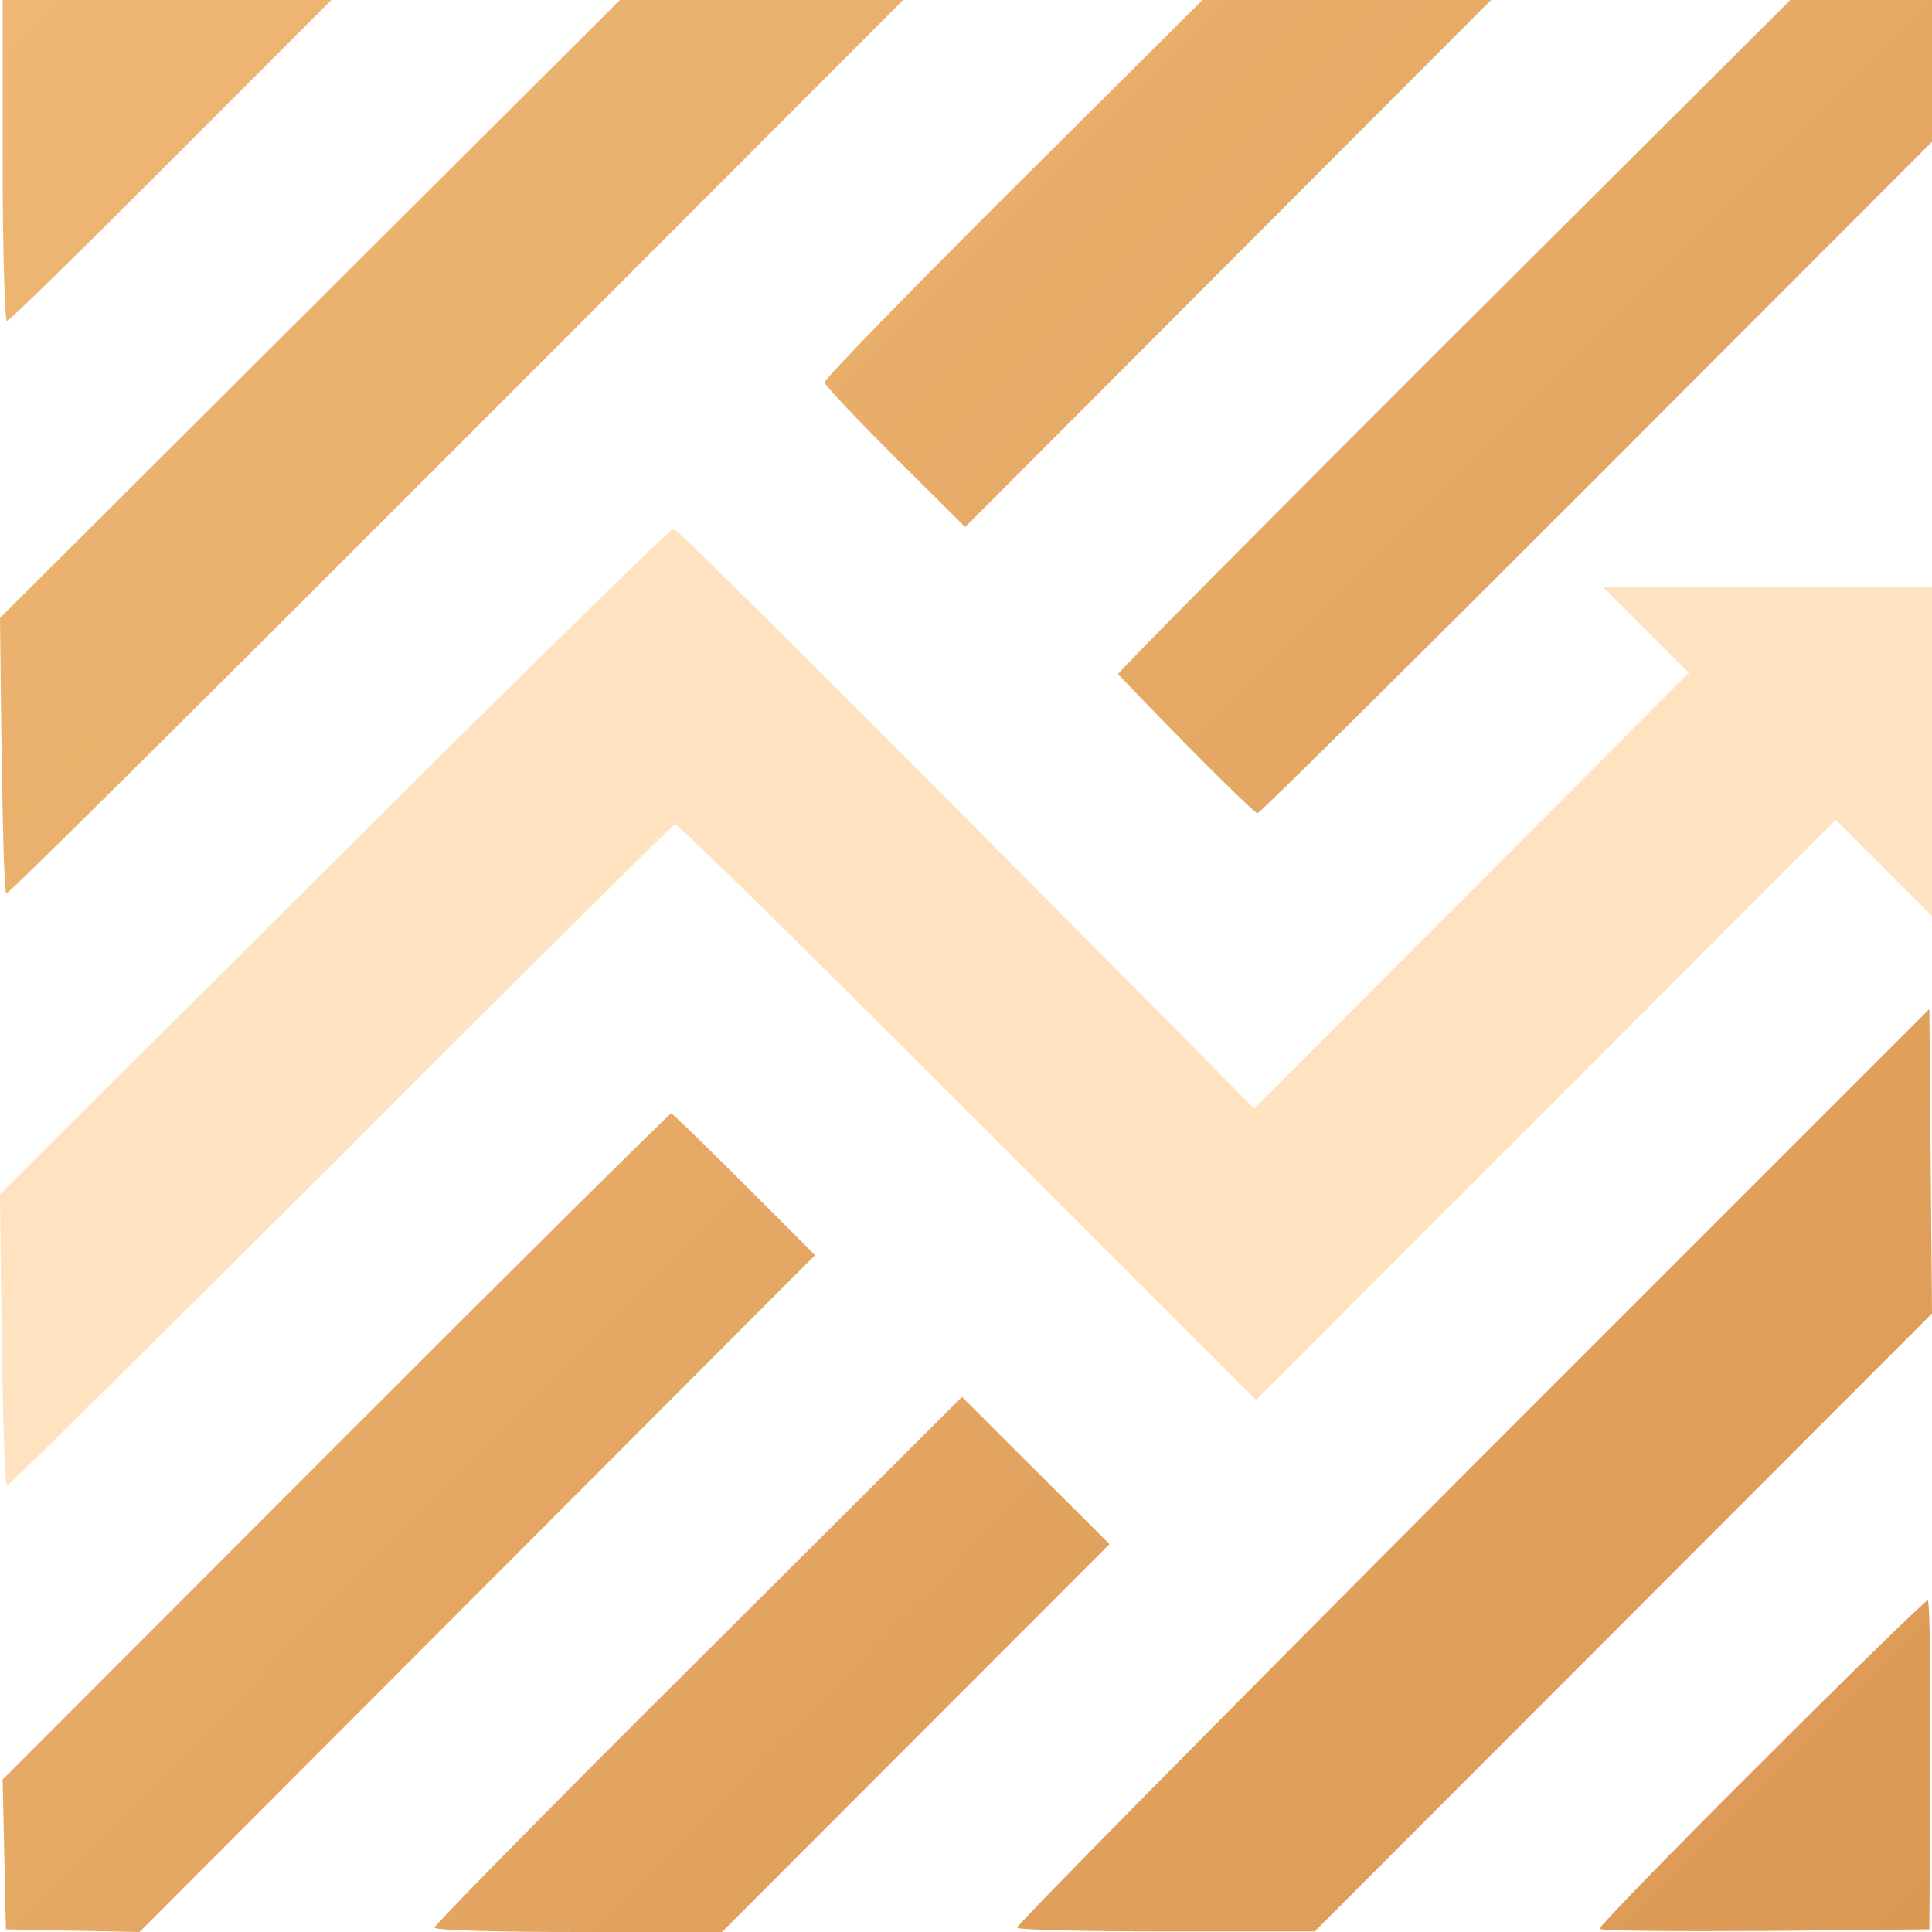
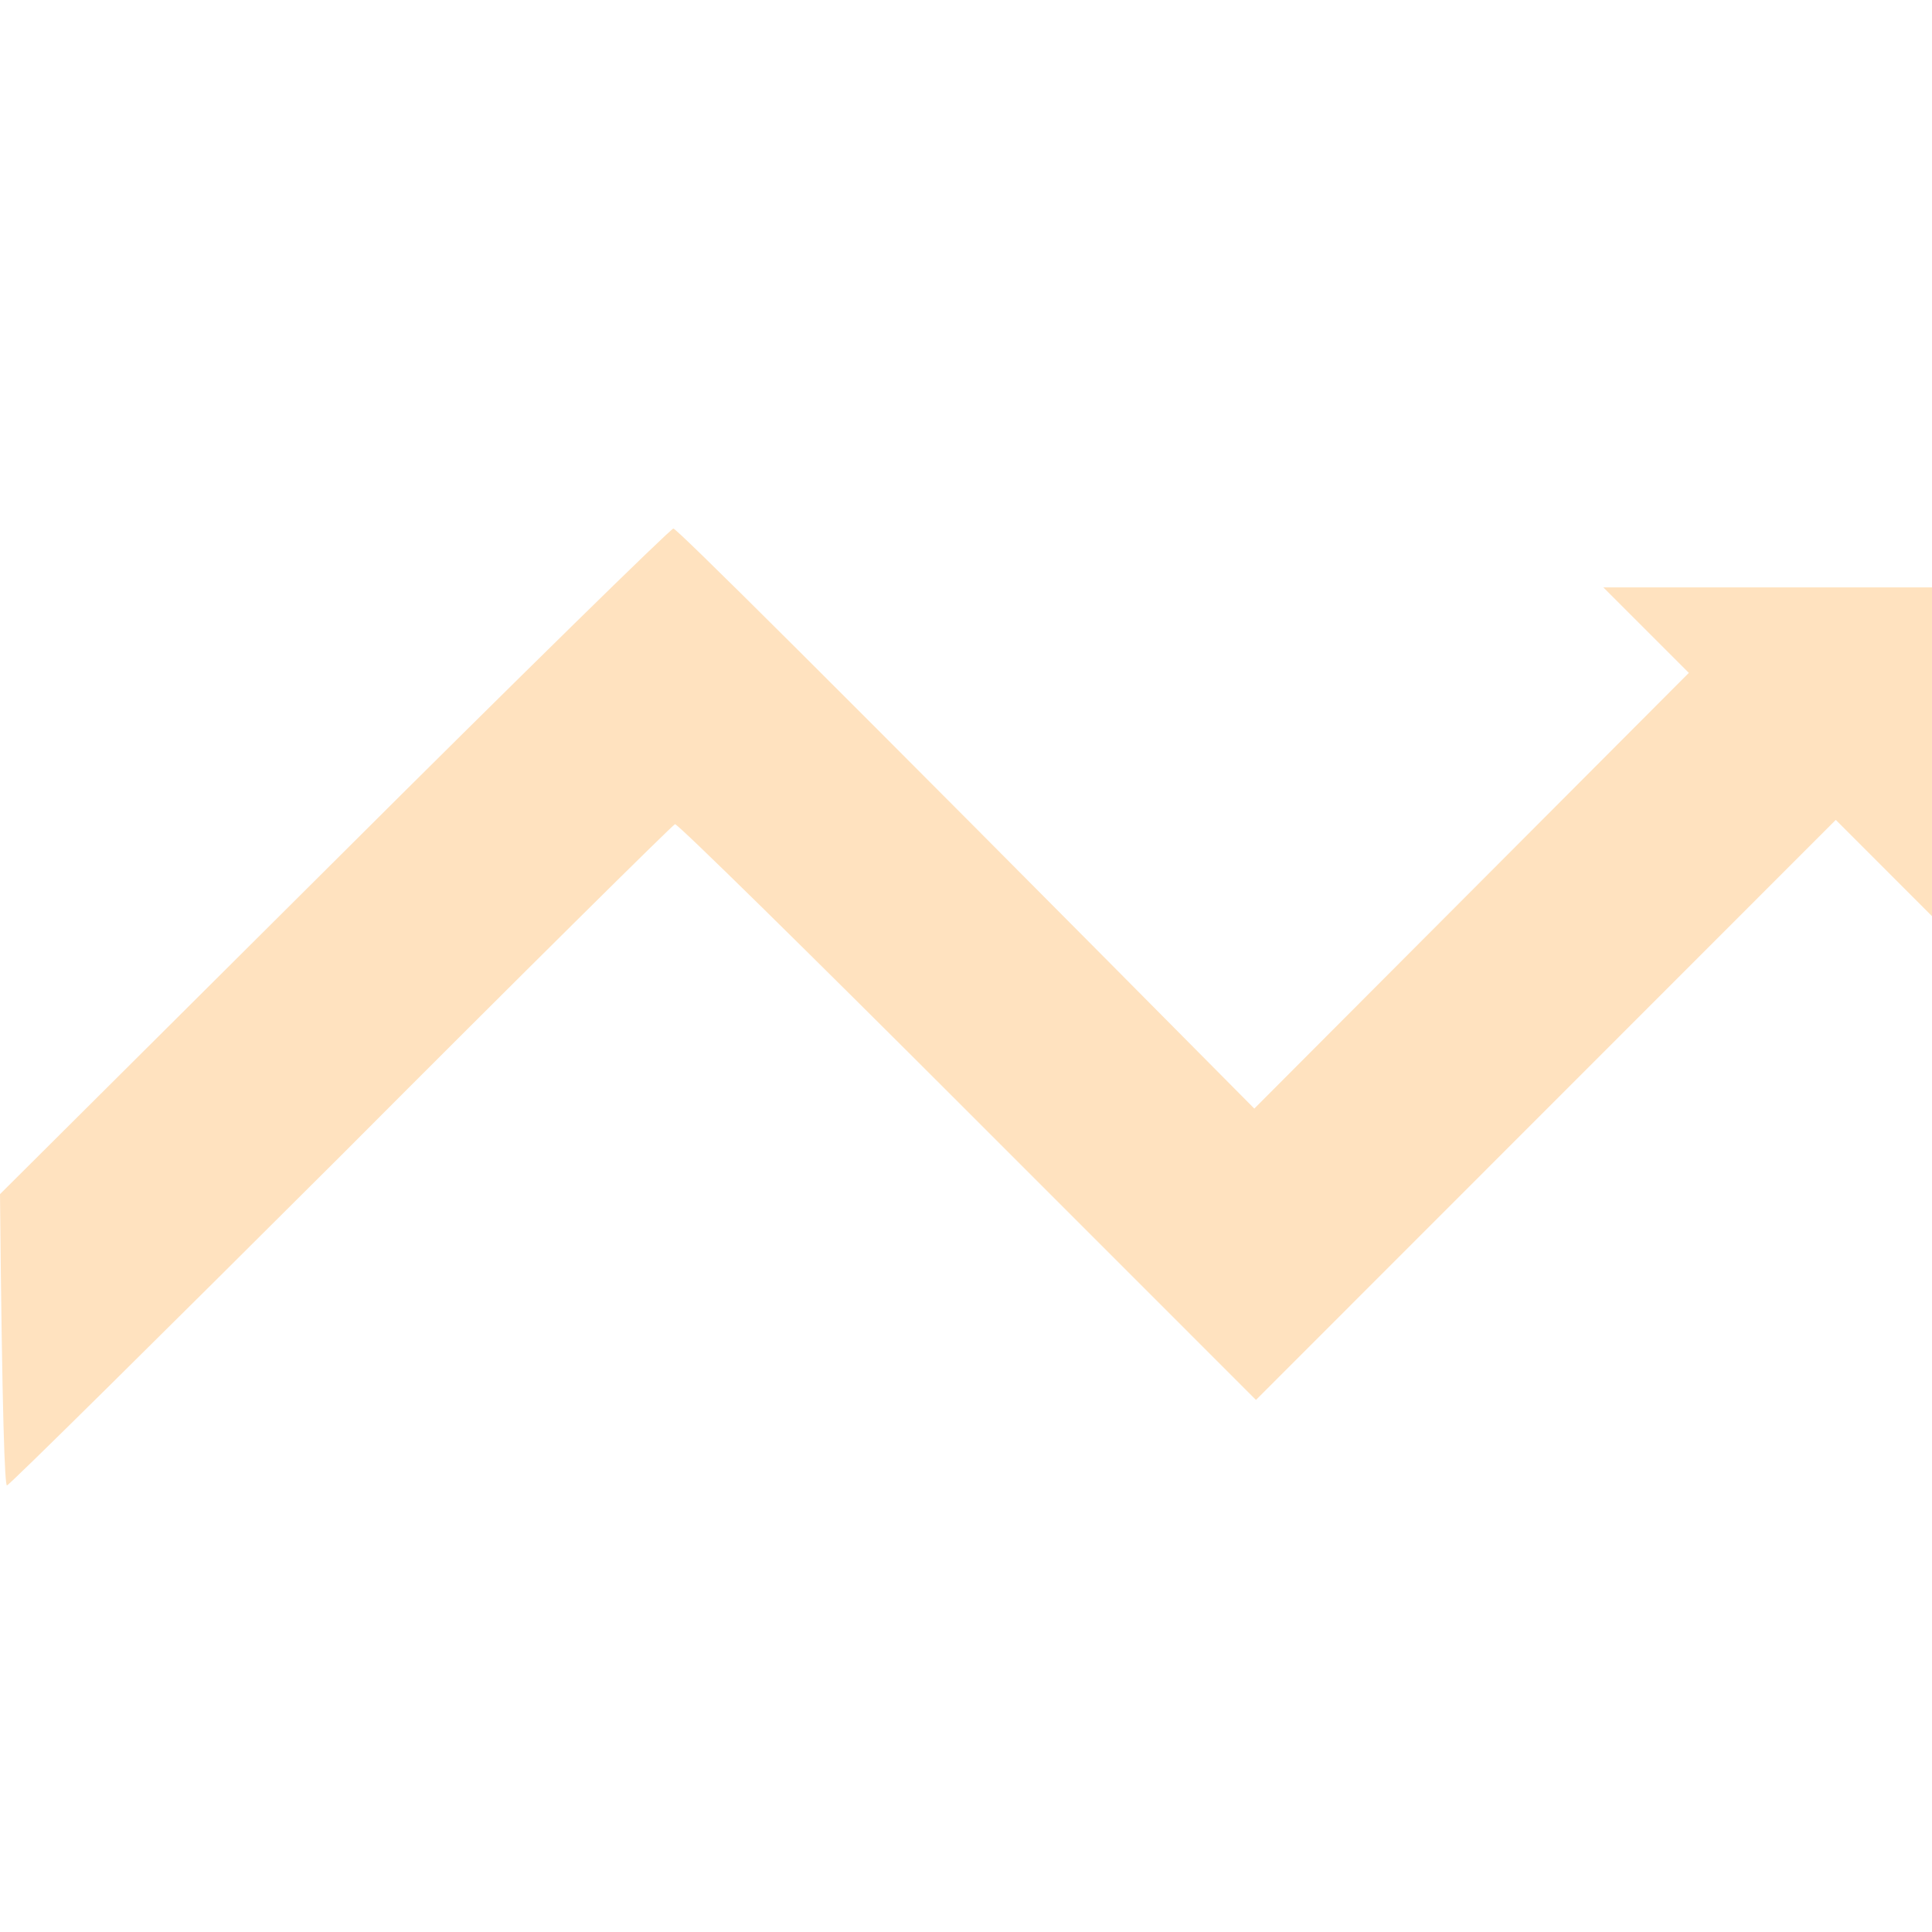
<svg xmlns="http://www.w3.org/2000/svg" width="35" height="35" viewBox="0 0 35 35" fill="none">
-   <path fill-rule="evenodd" clip-rule="evenodd" d="M16.362 0H11.231L0 11.195C0.039 15.062 0.077 16.187 0.116 16.187C0.165 16.187 3.834 12.542 8.278 8.093L16.362 0ZM6.003 0H0.048V2.908C0.048 4.507 0.087 5.816 0.126 5.816C0.165 5.816 1.501 4.507 3.098 2.908L6.003 0ZM27.012 0H21.784L18.347 3.421C16.459 5.302 14.92 6.882 14.939 6.93C14.949 6.988 15.53 7.599 16.217 8.287L17.485 9.547L27.012 0ZM35 0H32.434L26.335 6.077C22.985 9.421 20.245 12.184 20.254 12.213C20.258 12.216 20.277 12.236 20.309 12.27C20.466 12.434 20.94 12.93 21.494 13.492C22.162 14.171 22.743 14.733 22.782 14.733C22.82 14.733 25.589 11.99 28.93 8.646L35 2.569V0ZM35 23.795L34.952 18.28L26.674 26.558C22.123 31.123 18.405 34.884 18.425 34.922C18.434 34.961 19.654 34.99 21.136 34.99H23.817L35 23.795ZM14.765 22.739C12.78 20.742 12.18 20.17 12.16 20.17C12.131 20.17 9.391 22.884 6.08 26.199L0.048 32.238L0.107 34.952L2.527 35L14.765 22.739ZM20.1 27.973L17.427 25.307L12.645 30.076C10.001 32.703 7.862 34.884 7.871 34.922C7.881 34.971 9.062 35 10.486 35H13.08L20.1 27.973ZM34.952 34.952C34.99 30.338 34.961 28.991 34.923 28.991C34.884 28.991 33.519 30.318 31.902 31.937C30.275 33.556 28.959 34.913 28.978 34.942C28.988 34.981 30.333 34.99 31.97 34.981L34.952 34.952Z" fill="url(#paint0_linear_4357_4493)" />
  <path d="M12.199 9.575C12.257 9.575 14.649 11.938 22.723 20.083L30.595 12.19L29.046 10.641H35V16.597L33.257 14.853L22.753 25.361L17.524 20.131C14.649 17.255 12.267 14.912 12.228 14.931C12.19 14.941 9.459 17.642 6.177 20.935C2.885 24.218 0.165 26.91 0.126 26.91C0.087 26.91 0.039 25.729 0 21.633L6.051 15.609C9.382 12.287 12.151 9.575 12.199 9.575Z" fill="#FFE2BF" />
  <defs>
    <linearGradient id="paint0_linear_4357_4493" x1="0" y1="0" x2="35.087" y2="34.952" gradientUnits="userSpaceOnUse">
      <stop stop-color="#EEB774" />
      <stop offset="1" stop-color="#DC9955" />
    </linearGradient>
  </defs>
</svg>